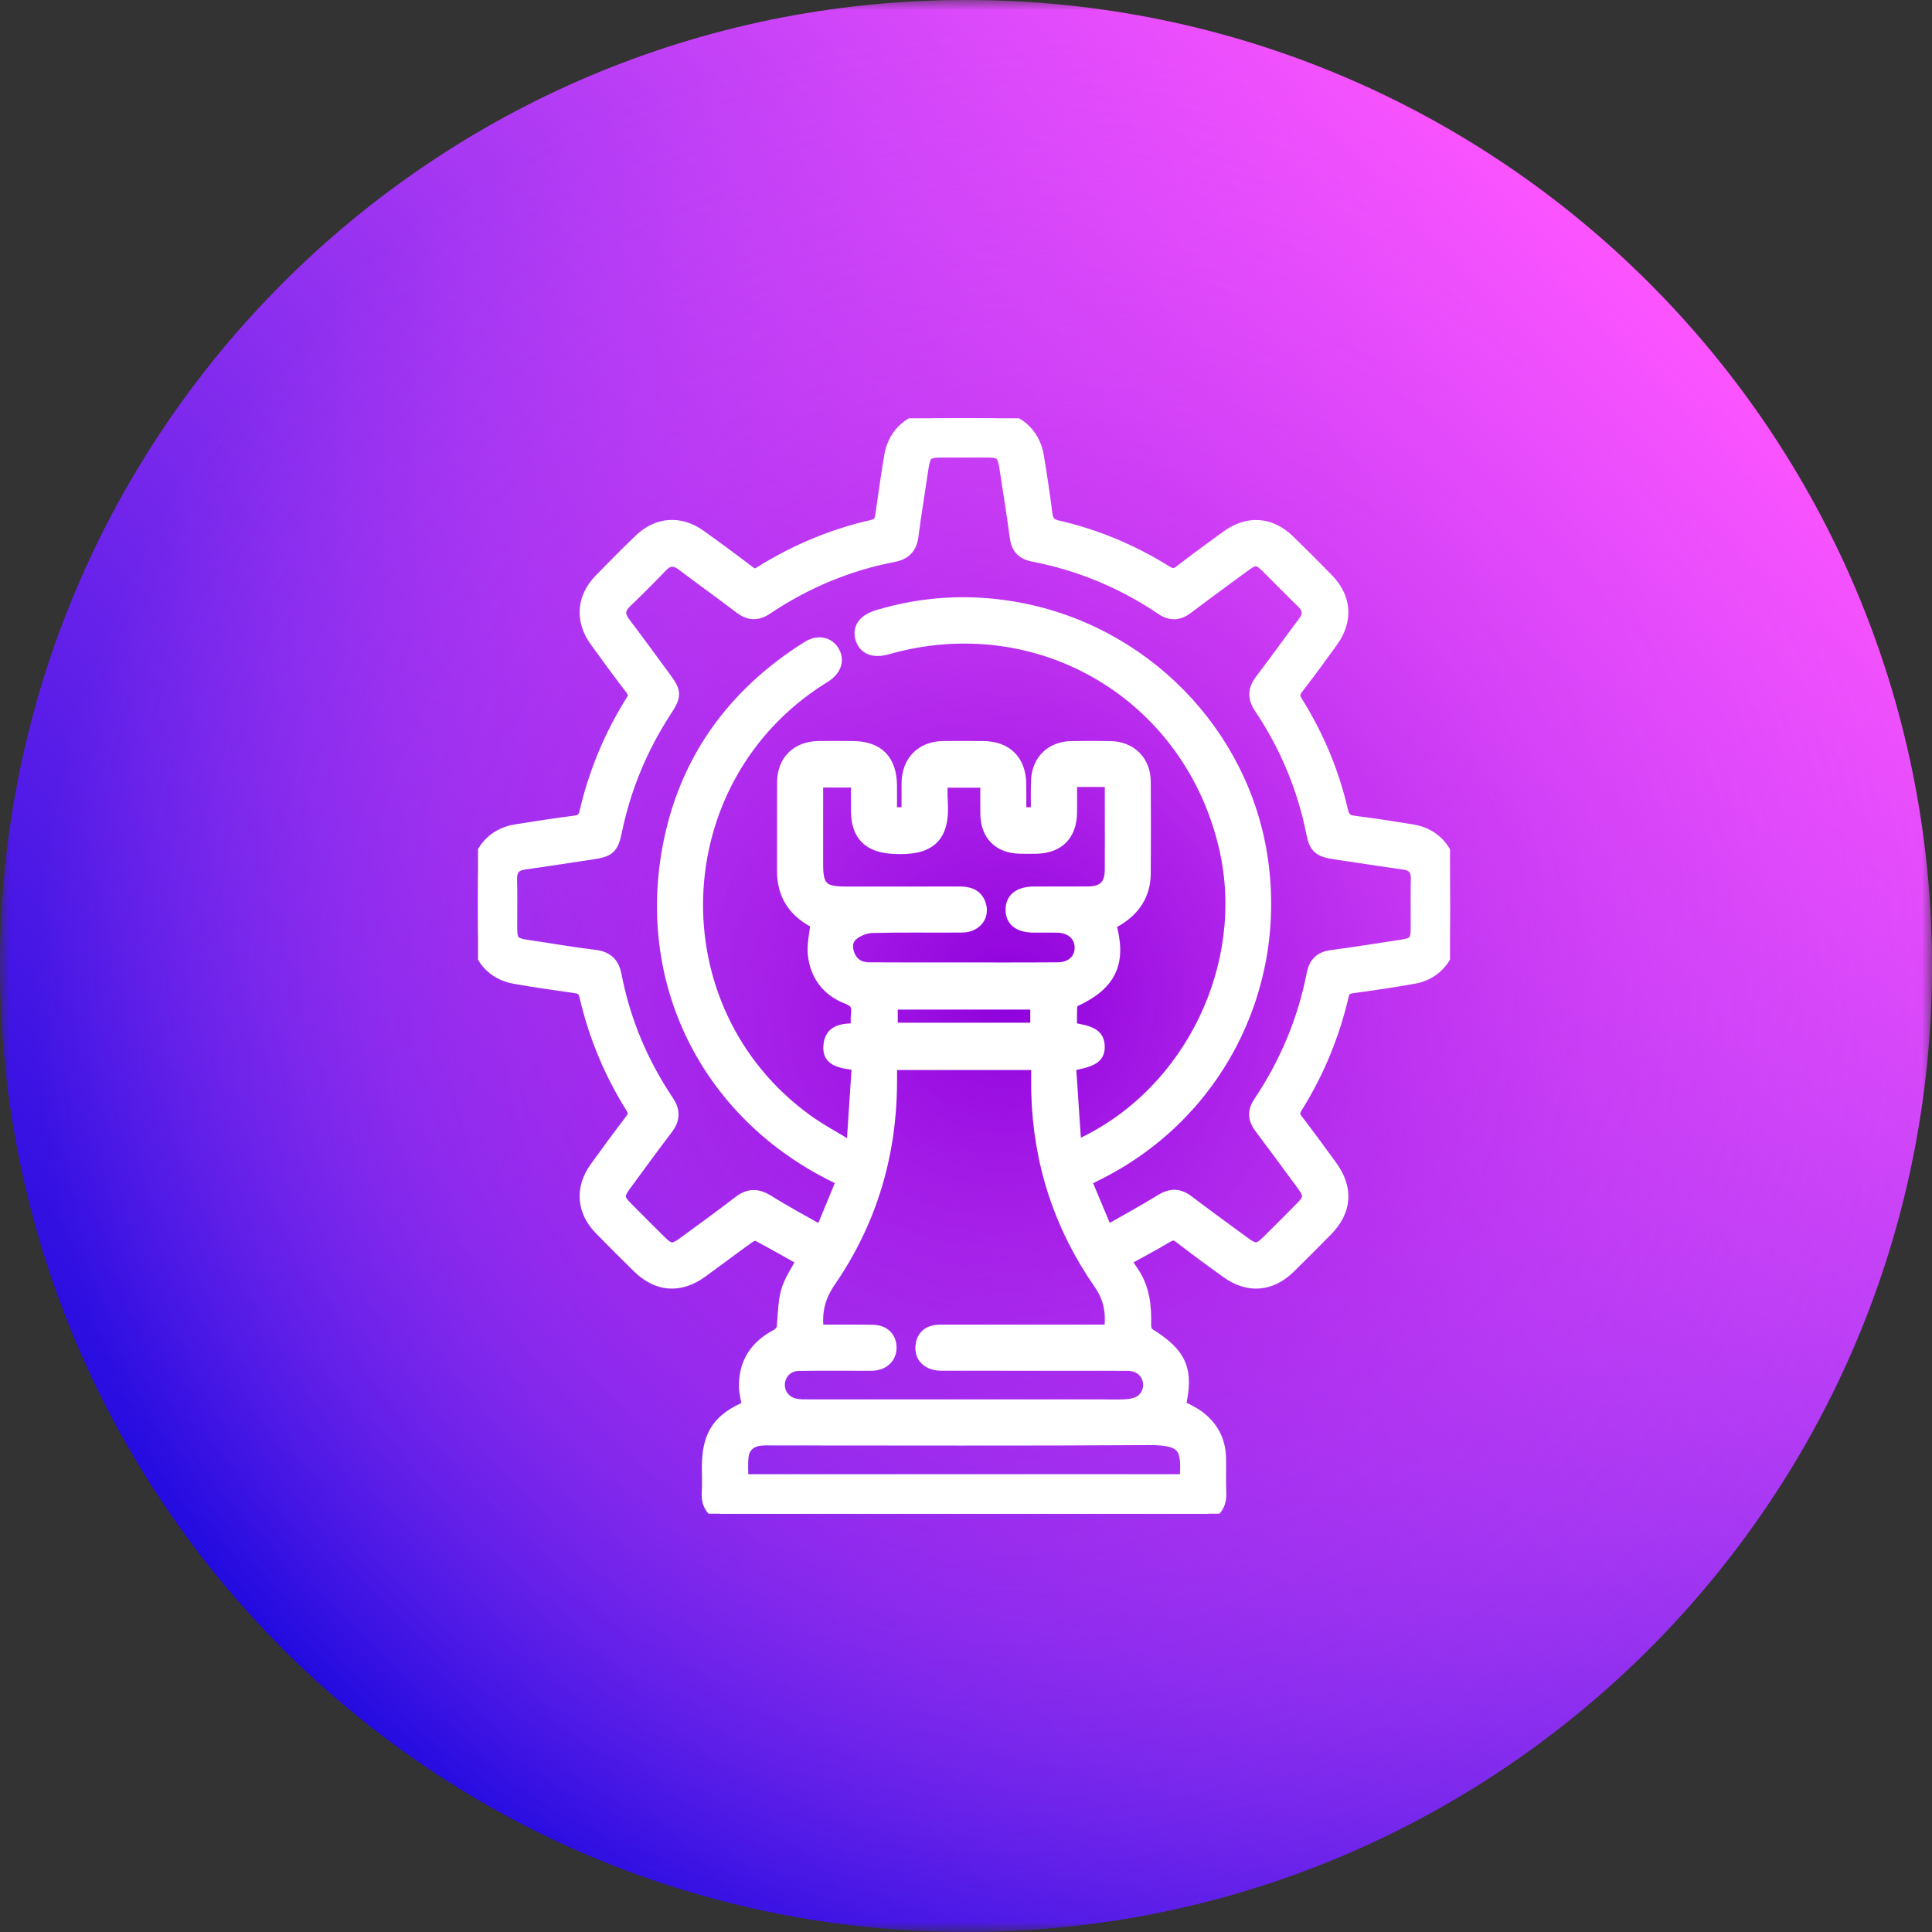
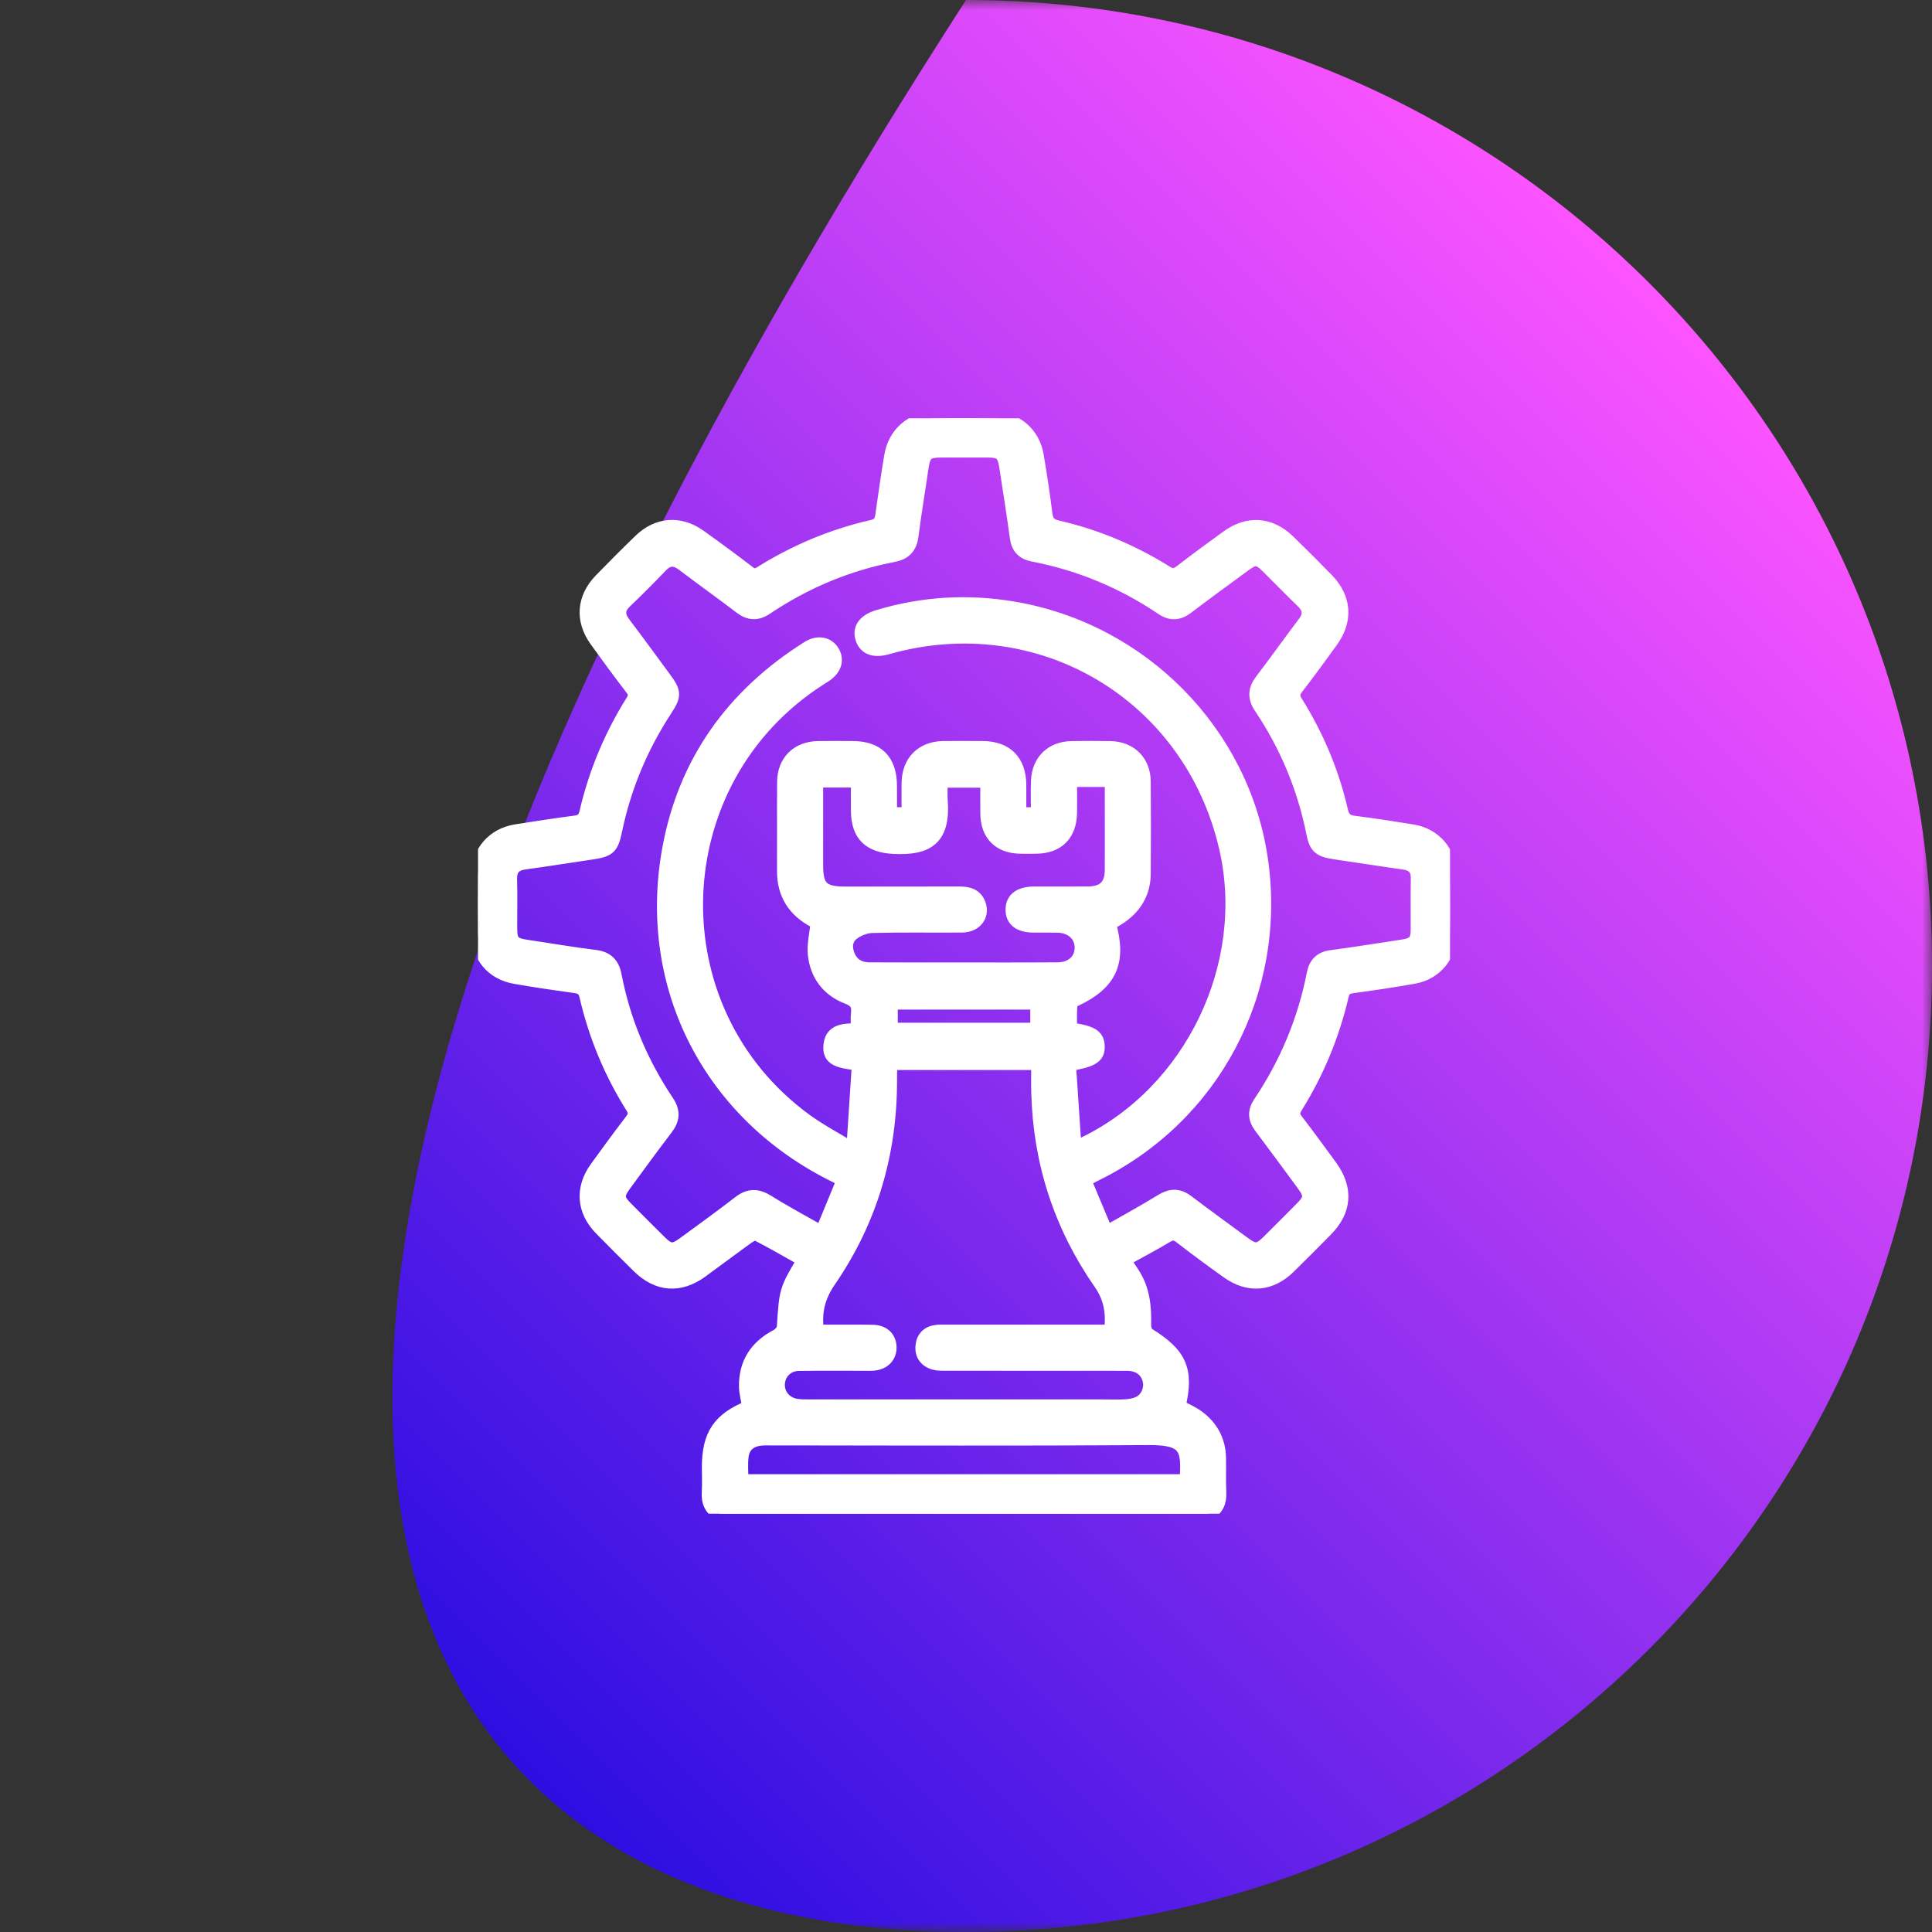
<svg xmlns="http://www.w3.org/2000/svg" width="97" height="97" viewBox="0 0 97 97" fill="none">
  <rect x="0" y="0" width="97" height="97" fill="#333333" stroke="none" />
  <g clip-path="url(#clip0_132_14388)">
    <g clip-path="url(#clip1_132_14388)">
      <mask id="mask0_132_14388" style="mask-type:luminance" maskUnits="userSpaceOnUse" x="0" y="0" width="97" height="97">
        <path d="M97 0H0V97H97V0Z" fill="white" />
      </mask>
      <g mask="url(#mask0_132_14388)">
-         <path d="M48.5 97C75.29 97 97 75.29 97 48.5C97 21.71 75.29 0 48.5 0C21.71 0 0 21.71 0 48.5C0 75.29 21.71 97 48.5 97Z" fill="url(#paint0_linear_132_14388)" />
-         <path d="M48.5 97C75.29 97 97 75.29 97 48.5C97 21.71 75.29 0 48.5 0C21.71 0 0 21.71 0 48.5C0 75.29 21.71 97 48.5 97Z" fill="url(#paint1_radial_132_14388)" />
+         <path d="M48.5 97C75.29 97 97 75.29 97 48.5C97 21.71 75.29 0 48.5 0C0 75.29 21.71 97 48.5 97Z" fill="url(#paint0_linear_132_14388)" />
      </g>
    </g>
    <g clip-path="url(#clip2_132_14388)">
      <path d="M36.154 76C35.726 75.776 35.551 75.428 35.583 74.944C35.61 74.517 35.589 74.085 35.589 73.656C35.592 72.049 36.118 71.264 37.621 70.652C37.563 70.313 37.459 69.97 37.452 69.625C37.431 68.454 37.98 67.622 39.013 67.081C39.165 67.002 39.34 66.8 39.35 66.645C39.474 64.778 39.465 64.777 40.372 63.254C39.584 62.812 38.802 62.36 38.002 61.944C37.901 61.892 37.673 62.007 37.544 62.099C36.759 62.661 35.989 63.245 35.207 63.812C34.118 64.602 33.019 64.516 32.064 63.572C31.427 62.942 30.79 62.314 30.166 61.673C29.297 60.779 29.216 59.666 29.945 58.653C30.52 57.855 31.103 57.062 31.701 56.28C31.886 56.037 31.932 55.859 31.754 55.577C30.671 53.852 29.899 51.992 29.44 50.011C29.36 49.662 29.193 49.556 28.876 49.511C27.866 49.369 26.858 49.226 25.853 49.048C24.733 48.849 24.023 48.004 24.007 46.876C23.993 45.892 23.993 44.908 24.007 43.924C24.023 42.782 24.782 41.914 25.907 41.736C26.895 41.58 27.886 41.427 28.879 41.298C29.21 41.255 29.361 41.125 29.44 40.788C29.902 38.805 30.675 36.946 31.757 35.22C31.915 34.969 31.915 34.801 31.733 34.563C31.121 33.769 30.529 32.96 29.944 32.148C29.215 31.137 29.298 30.027 30.169 29.13C30.817 28.463 31.474 27.803 32.144 27.156C33.024 26.305 34.128 26.222 35.122 26.932C35.952 27.525 36.772 28.13 37.583 28.75C37.804 28.919 37.959 28.925 38.193 28.778C39.934 27.688 41.806 26.901 43.81 26.446C44.166 26.365 44.254 26.172 44.297 25.865C44.436 24.873 44.579 23.882 44.743 22.895C44.925 21.789 45.78 21.034 46.889 21.012C47.891 20.991 48.895 20.993 49.896 21.012C51.009 21.032 51.871 21.779 52.055 22.882C52.217 23.852 52.366 24.825 52.488 25.8C52.537 26.188 52.681 26.381 53.079 26.473C55.031 26.918 56.852 27.688 58.548 28.747C58.847 28.933 59.033 28.905 59.296 28.702C60.059 28.111 60.841 27.542 61.623 26.974C62.664 26.218 63.763 26.292 64.684 27.186C65.338 27.822 65.985 28.467 66.621 29.121C67.512 30.038 67.586 31.143 66.832 32.184C66.265 32.968 65.698 33.749 65.106 34.511C64.901 34.775 64.875 34.963 65.06 35.259C66.121 36.953 66.889 38.778 67.335 40.726C67.428 41.135 67.626 41.264 68.014 41.311C68.989 41.432 69.962 41.584 70.932 41.743C72.021 41.922 72.772 42.799 72.79 43.914C72.805 44.915 72.807 45.918 72.79 46.92C72.771 47.988 72.056 48.849 71.008 49.039C69.971 49.227 68.925 49.378 67.88 49.521C67.566 49.565 67.437 49.686 67.364 50.002C66.899 51.983 66.13 53.844 65.05 55.57C64.879 55.844 64.898 56.025 65.09 56.274C65.669 57.024 66.225 57.793 66.786 58.558C67.605 59.676 67.53 60.769 66.566 61.744C65.949 62.368 65.332 62.991 64.706 63.604C63.789 64.502 62.687 64.592 61.644 63.846C60.843 63.274 60.05 62.691 59.273 62.089C59.019 61.892 58.837 61.889 58.562 62.054C57.875 62.466 57.164 62.837 56.412 63.254C56.57 63.493 56.723 63.725 56.875 63.958C57.388 64.746 57.468 65.625 57.446 66.534C57.442 66.695 57.521 66.936 57.642 67.011C59.261 68.013 59.601 68.794 59.175 70.613C59.499 70.791 59.848 70.936 60.142 71.154C60.809 71.65 61.181 72.327 61.204 73.169C61.219 73.759 61.191 74.352 61.219 74.941C61.244 75.425 61.075 75.773 60.648 75.999H36.154V76ZM53.953 57.613C54.223 57.509 54.338 57.475 54.445 57.423C59.845 54.805 62.898 48.441 61.562 42.589C59.792 34.835 52.187 30.332 44.542 32.51C43.866 32.702 43.422 32.524 43.282 32.006C43.155 31.532 43.439 31.163 44.1 30.965C46.333 30.296 48.599 30.161 50.895 30.552C57.339 31.646 62.406 36.802 63.315 43.186C64.252 49.763 60.922 56.062 54.973 58.968C54.817 59.044 54.663 59.129 54.437 59.247C54.801 60.116 55.154 60.96 55.547 61.898C56.537 61.331 57.446 60.838 58.326 60.295C58.786 60.011 59.172 60.008 59.603 60.334C60.544 61.047 61.499 61.741 62.452 62.44C63 62.842 63.203 62.825 63.696 62.335C64.254 61.78 64.812 61.225 65.365 60.664C65.822 60.203 65.835 59.99 65.443 59.458C64.733 58.492 64.024 57.525 63.302 56.567C63.005 56.172 62.983 55.798 63.259 55.385C64.592 53.402 65.497 51.239 65.957 48.893C66.054 48.391 66.321 48.12 66.846 48.051C68.034 47.895 69.216 47.702 70.401 47.523C71.016 47.43 71.174 47.258 71.177 46.654C71.181 45.813 71.165 44.971 71.183 44.13C71.193 43.625 70.976 43.377 70.477 43.308C69.344 43.152 68.215 42.967 67.081 42.805C66.276 42.688 66.08 42.549 65.938 41.839C65.482 39.547 64.598 37.433 63.298 35.495C62.981 35.022 63.005 34.623 63.346 34.177C64.073 33.224 64.767 32.246 65.49 31.29C65.79 30.893 65.78 30.556 65.418 30.204C64.814 29.619 64.231 29.014 63.631 28.423C63.183 27.982 62.99 27.972 62.472 28.352C61.506 29.062 60.536 29.768 59.581 30.493C59.169 30.805 58.786 30.827 58.355 30.536C56.373 29.2 54.209 28.298 51.86 27.847C51.384 27.756 51.117 27.492 51.05 26.988C50.89 25.802 50.702 24.618 50.519 23.433C50.414 22.76 50.248 22.622 49.566 22.621C48.814 22.618 48.063 22.62 47.311 22.621C46.51 22.621 46.373 22.753 46.256 23.565C46.096 24.68 45.906 25.792 45.764 26.908C45.693 27.476 45.404 27.764 44.859 27.869C42.547 28.312 40.418 29.21 38.464 30.521C38.01 30.826 37.621 30.805 37.191 30.479C36.239 29.751 35.26 29.057 34.306 28.332C33.893 28.02 33.55 28.014 33.178 28.401C32.597 29.009 32.002 29.603 31.394 30.186C31.009 30.553 31.002 30.897 31.318 31.313C31.999 32.21 32.661 33.124 33.331 34.031C33.87 34.759 33.877 34.903 33.389 35.652C32.176 37.514 31.335 39.531 30.883 41.709C30.708 42.554 30.565 42.681 29.687 42.809C28.572 42.971 27.46 43.153 26.344 43.304C25.823 43.374 25.597 43.628 25.611 44.159C25.634 44.964 25.615 45.77 25.617 46.575C25.618 47.285 25.757 47.433 26.472 47.537C27.604 47.702 28.733 47.903 29.867 48.039C30.464 48.111 30.753 48.408 30.86 48.973C31.302 51.269 32.194 53.38 33.493 55.319C33.81 55.792 33.788 56.191 33.448 56.637C32.731 57.575 32.038 58.531 31.339 59.483C30.966 59.991 30.979 60.209 31.413 60.647C31.979 61.219 32.549 61.789 33.121 62.355C33.602 62.83 33.807 62.843 34.369 62.43C35.292 61.752 36.223 61.084 37.128 60.383C37.611 60.008 38.029 60.016 38.542 60.338C39.402 60.878 40.298 61.354 41.26 61.902C41.65 60.954 42 60.105 42.356 59.242C42.181 59.149 42.09 59.096 41.996 59.05C35.683 55.977 32.342 49.539 33.595 42.638C34.392 38.25 36.807 34.901 40.577 32.529C41.059 32.226 41.55 32.316 41.798 32.725C42.04 33.122 41.915 33.556 41.462 33.877C41.374 33.939 41.281 33.992 41.191 34.051C33.189 39.139 32.806 50.712 40.466 56.273C41.161 56.776 41.927 57.179 42.66 57.63C42.724 57.591 42.788 57.552 42.852 57.514C42.943 56.139 43.033 54.766 43.123 53.396C42.01 53.293 41.677 53.109 41.686 52.594C41.702 51.689 42.428 51.751 43.07 51.712C43.07 51.397 43.046 51.128 43.076 50.866C43.125 50.434 42.974 50.226 42.542 50.058C41.584 49.688 41.013 48.929 40.908 47.909C40.857 47.41 40.991 46.892 41.047 46.325C41.036 46.319 40.966 46.273 40.891 46.233C39.885 45.698 39.356 44.879 39.362 43.724C39.369 42.238 39.356 40.753 39.366 39.267C39.373 38.233 40.047 37.57 41.089 37.555C41.661 37.548 42.235 37.553 42.808 37.555C44.047 37.56 44.675 38.19 44.685 39.443C44.69 39.918 44.685 40.393 44.685 40.878H45.615C45.615 40.34 45.609 39.825 45.615 39.31C45.631 38.244 46.304 37.568 47.364 37.555C48.027 37.548 48.688 37.551 49.351 37.555C50.511 37.563 51.169 38.224 51.177 39.395C51.181 39.889 51.177 40.384 51.177 40.877H52.11C52.11 40.3 52.092 39.748 52.114 39.197C52.153 38.212 52.817 37.573 53.801 37.557C54.445 37.547 55.091 37.547 55.735 37.557C56.74 37.573 57.421 38.243 57.426 39.245C57.438 40.785 57.436 42.324 57.426 43.863C57.419 44.859 56.943 45.598 56.111 46.12C55.966 46.212 55.814 46.294 55.678 46.373C56.231 48.291 55.738 49.362 53.976 50.186C53.871 50.234 53.745 50.369 53.738 50.473C53.711 50.877 53.726 51.285 53.726 51.681C54.808 51.838 55.098 52.02 55.115 52.526C55.134 53.041 54.85 53.23 53.669 53.431C53.759 54.781 53.85 56.144 53.949 57.618L53.953 57.613ZM41.023 66.857C41.218 66.857 41.393 66.857 41.567 66.857C42.318 66.857 43.07 66.849 43.822 66.863C44.344 66.873 44.654 67.176 44.664 67.639C44.673 68.097 44.363 68.421 43.859 68.467C43.7 68.481 43.538 68.473 43.376 68.473C42.284 68.473 41.191 68.463 40.099 68.48C39.527 68.488 39.106 68.902 39.059 69.441C39.013 69.975 39.367 70.454 39.923 70.567C40.148 70.613 40.385 70.609 40.617 70.609C45.541 70.61 50.463 70.61 55.386 70.61C55.762 70.61 56.139 70.627 56.514 70.603C56.74 70.589 56.982 70.549 57.184 70.452C57.616 70.246 57.829 69.721 57.71 69.272C57.575 68.77 57.177 68.477 56.58 68.475C53.554 68.471 50.529 68.474 47.503 68.471C47.308 68.471 47.103 68.48 46.918 68.43C46.506 68.318 46.278 68.025 46.312 67.596C46.347 67.17 46.599 66.912 47.034 66.866C47.193 66.849 47.355 66.857 47.517 66.857C50.077 66.857 52.638 66.857 55.197 66.857H55.775C55.904 65.933 55.768 65.16 55.25 64.415C53.259 61.551 52.219 58.361 52.127 54.871C52.114 54.375 52.125 53.878 52.125 53.372H44.754C44.73 53.447 44.7 53.495 44.698 53.547C44.69 53.762 44.687 53.976 44.688 54.191C44.7 57.872 43.713 61.259 41.626 64.296C41.093 65.071 40.877 65.86 41.022 66.857H41.023ZM40.978 39.191C40.978 40.625 40.978 42.034 40.978 43.443C40.978 44.561 41.284 44.86 42.419 44.86C44.334 44.86 46.248 44.865 48.163 44.858C48.609 44.858 48.991 44.954 49.15 45.421C49.341 45.979 48.953 46.466 48.299 46.471C46.796 46.484 45.292 46.453 43.79 46.493C43.447 46.502 43.054 46.658 42.785 46.872C42.44 47.146 42.403 47.582 42.587 48.004C42.79 48.47 43.172 48.665 43.658 48.666C45.018 48.674 46.378 48.671 47.738 48.671C49.527 48.671 51.318 48.679 53.107 48.665C53.84 48.659 54.309 48.203 54.305 47.568C54.3 46.938 53.812 46.493 53.094 46.477C52.701 46.469 52.306 46.477 51.913 46.474C51.189 46.47 50.826 46.193 50.836 45.655C50.846 45.132 51.22 44.86 51.945 44.859C52.84 44.858 53.734 44.863 54.629 44.856C55.434 44.85 55.814 44.474 55.818 43.672C55.825 42.545 55.819 41.419 55.819 40.291C55.819 39.924 55.819 39.557 55.819 39.161C55.418 39.161 55.098 39.161 54.778 39.161C54.458 39.161 54.109 39.161 53.725 39.161C53.725 39.76 53.735 40.294 53.724 40.828C53.699 41.891 53.105 42.488 52.055 42.512C51.77 42.519 51.483 42.519 51.196 42.512C50.174 42.485 49.583 41.884 49.569 40.851C49.562 40.303 49.569 39.755 49.569 39.198H47.23C47.23 39.551 47.21 39.871 47.233 40.188C47.368 42.038 46.635 42.615 44.868 42.523C43.676 42.462 43.093 41.929 43.073 40.739C43.064 40.228 43.073 39.716 43.073 39.189H40.977L40.978 39.191ZM59.568 74.365C59.691 72.731 59.577 72.191 57.679 72.204C51.381 72.247 45.081 72.22 38.784 72.221C38.568 72.221 38.352 72.211 38.141 72.239C37.642 72.304 37.306 72.597 37.239 73.091C37.182 73.504 37.227 73.931 37.227 74.365H59.57H59.568ZM44.724 51.698H52.077V50.338H44.724V51.698Z" fill="white" stroke="white" stroke-width="0.7" />
    </g>
  </g>
  <defs>
    <linearGradient id="paint0_linear_132_14388" x1="14.21" y1="82.79" x2="82.79" y2="14.21" gradientUnits="userSpaceOnUse">
      <stop stop-color="#230BE0" />
      <stop offset="1" stop-color="#FC54FF" />
    </linearGradient>
    <radialGradient id="paint1_radial_132_14388" cx="0" cy="0" r="1" gradientUnits="userSpaceOnUse" gradientTransform="translate(50.594 49.91) scale(48.99)">
      <stop stop-color="#8D00DB" />
      <stop offset="0.1" stop-color="#9D0CE0" stop-opacity="0.9" />
      <stop offset="0.37" stop-color="#C62BED" stop-opacity="0.62" />
      <stop offset="0.63" stop-color="#E441F7" stop-opacity="0.37" />
      <stop offset="0.84" stop-color="#F64FFD" stop-opacity="0.16" />
      <stop offset="1" stop-color="#FC54FF" stop-opacity="0" />
    </radialGradient>
    <clipPath id="clip0_132_14388">
      <rect width="97" height="97" fill="white" />
    </clipPath>
    <clipPath id="clip1_132_14388">
      <rect width="97" height="97" fill="white" />
    </clipPath>
    <clipPath id="clip2_132_14388">
      <rect width="48.801" height="55" fill="white" transform="translate(24 21)" />
    </clipPath>
  </defs>
</svg>